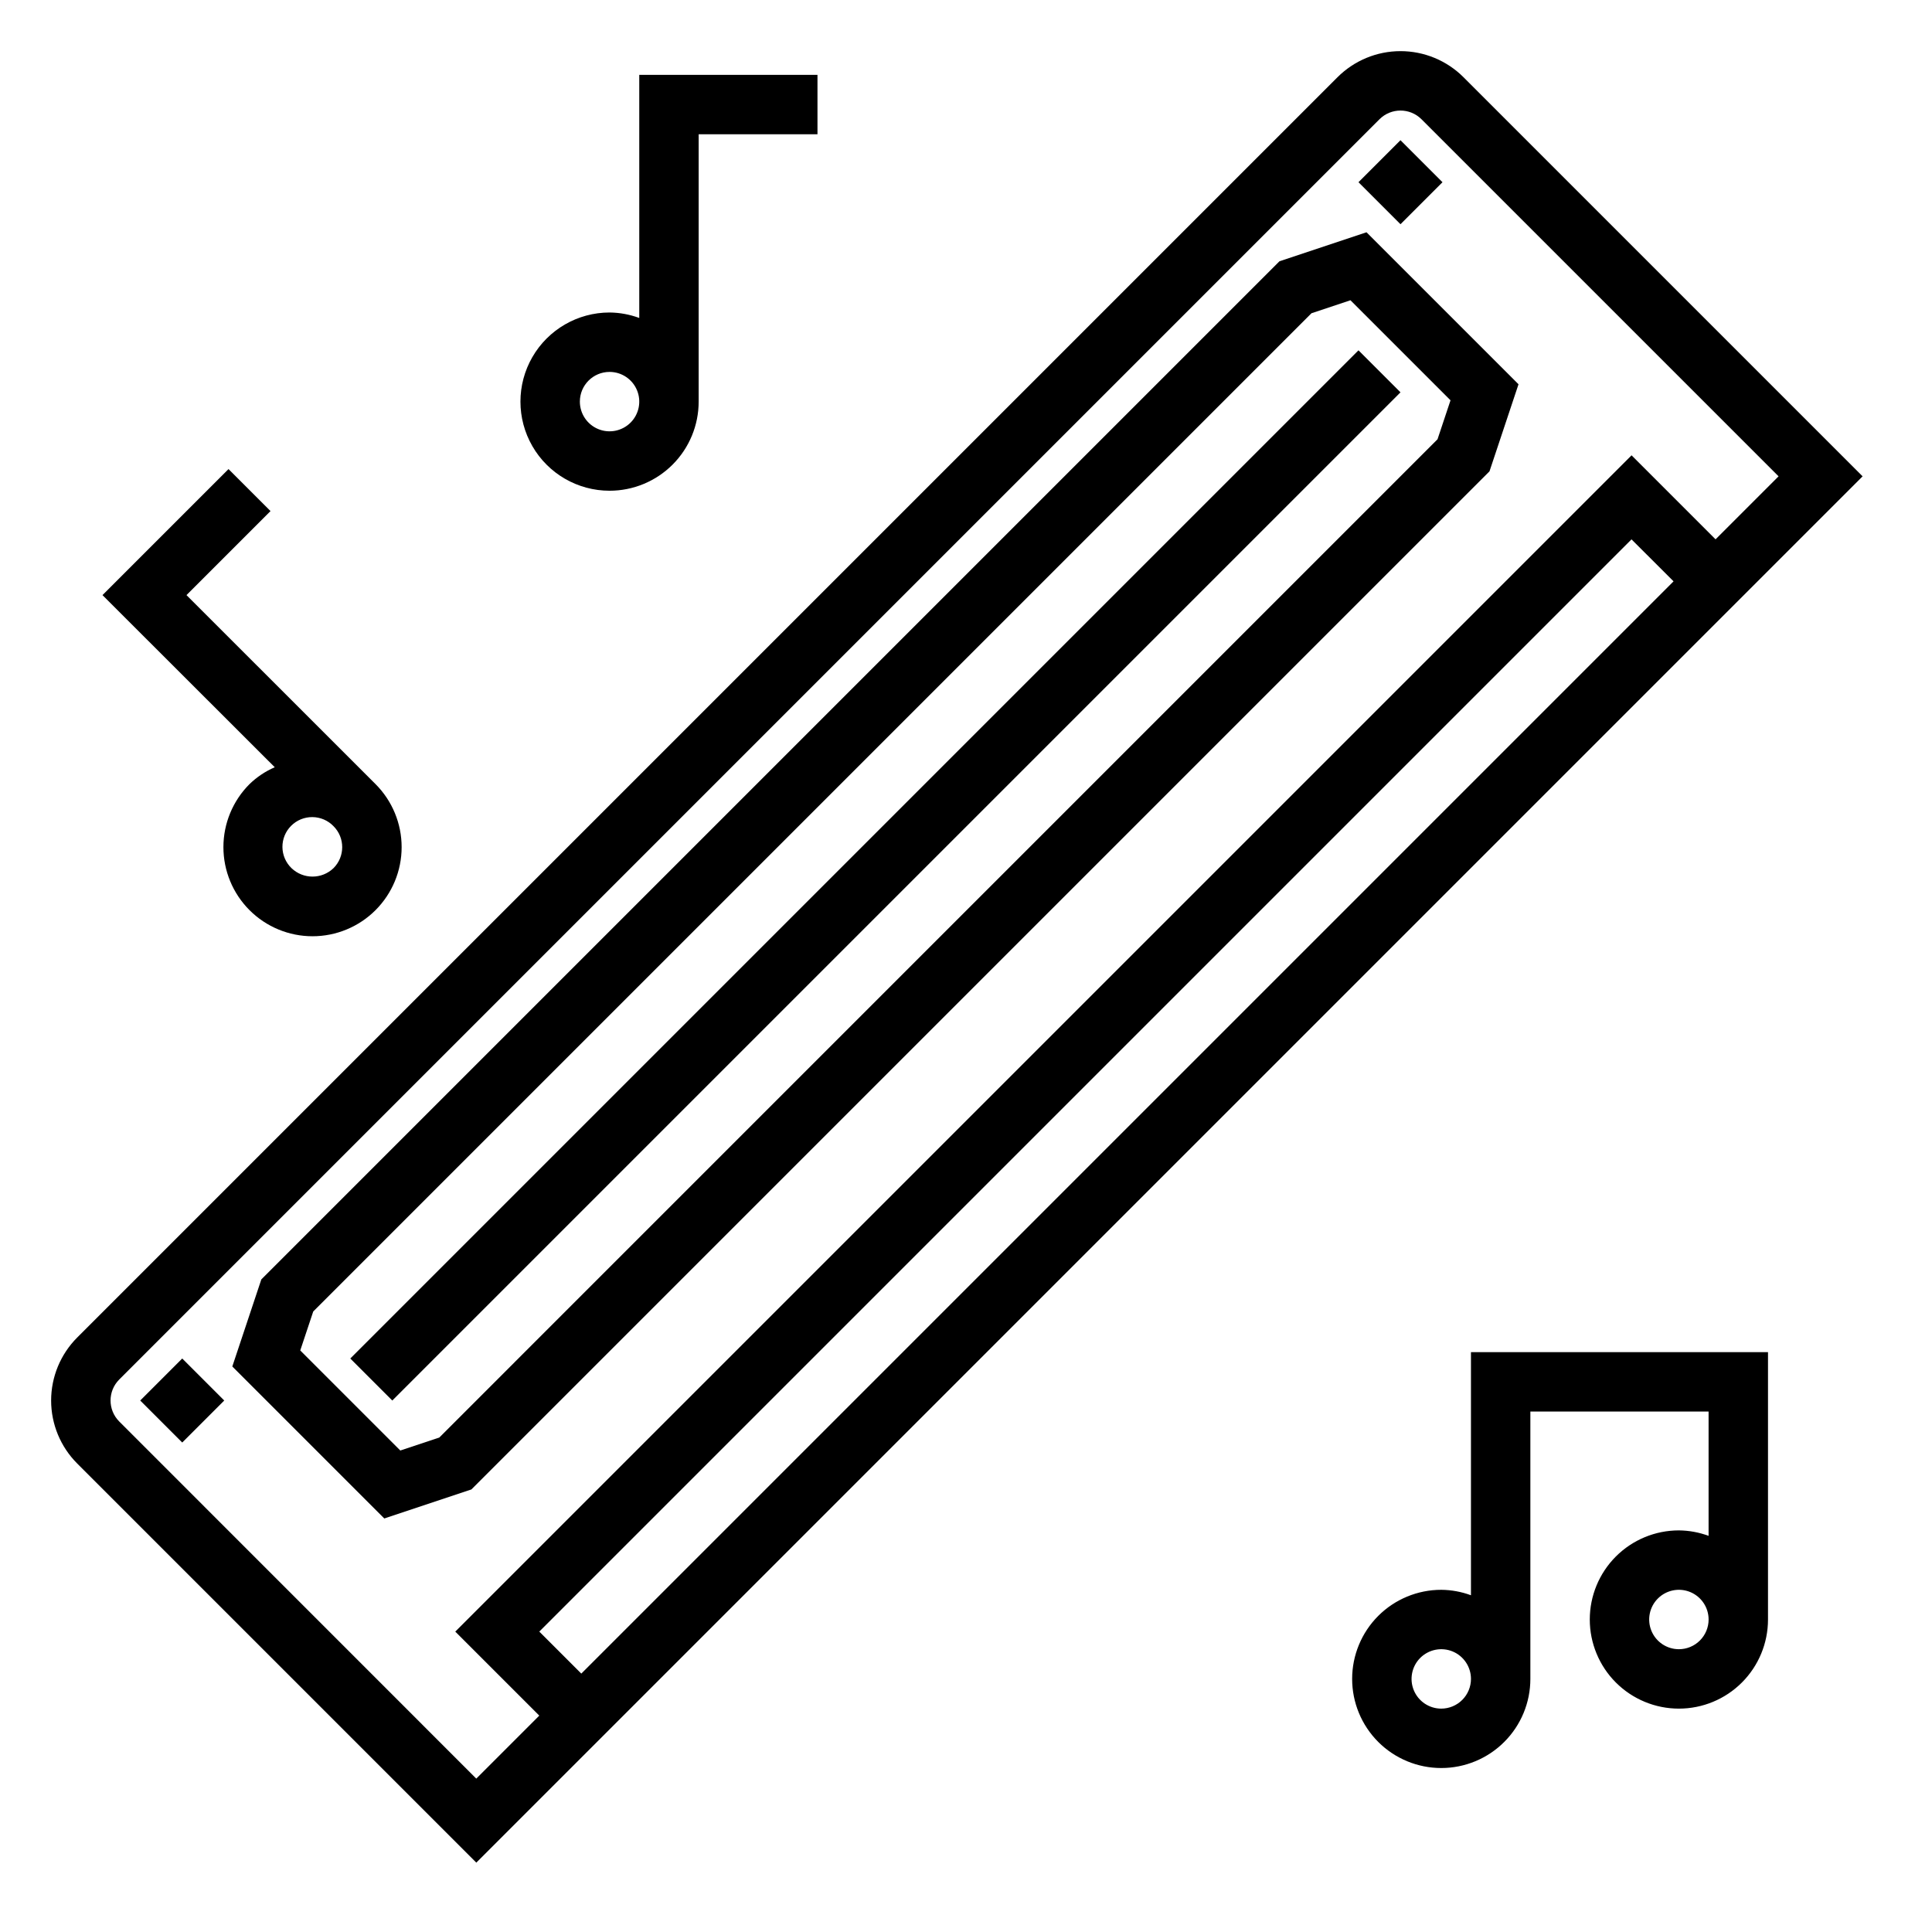
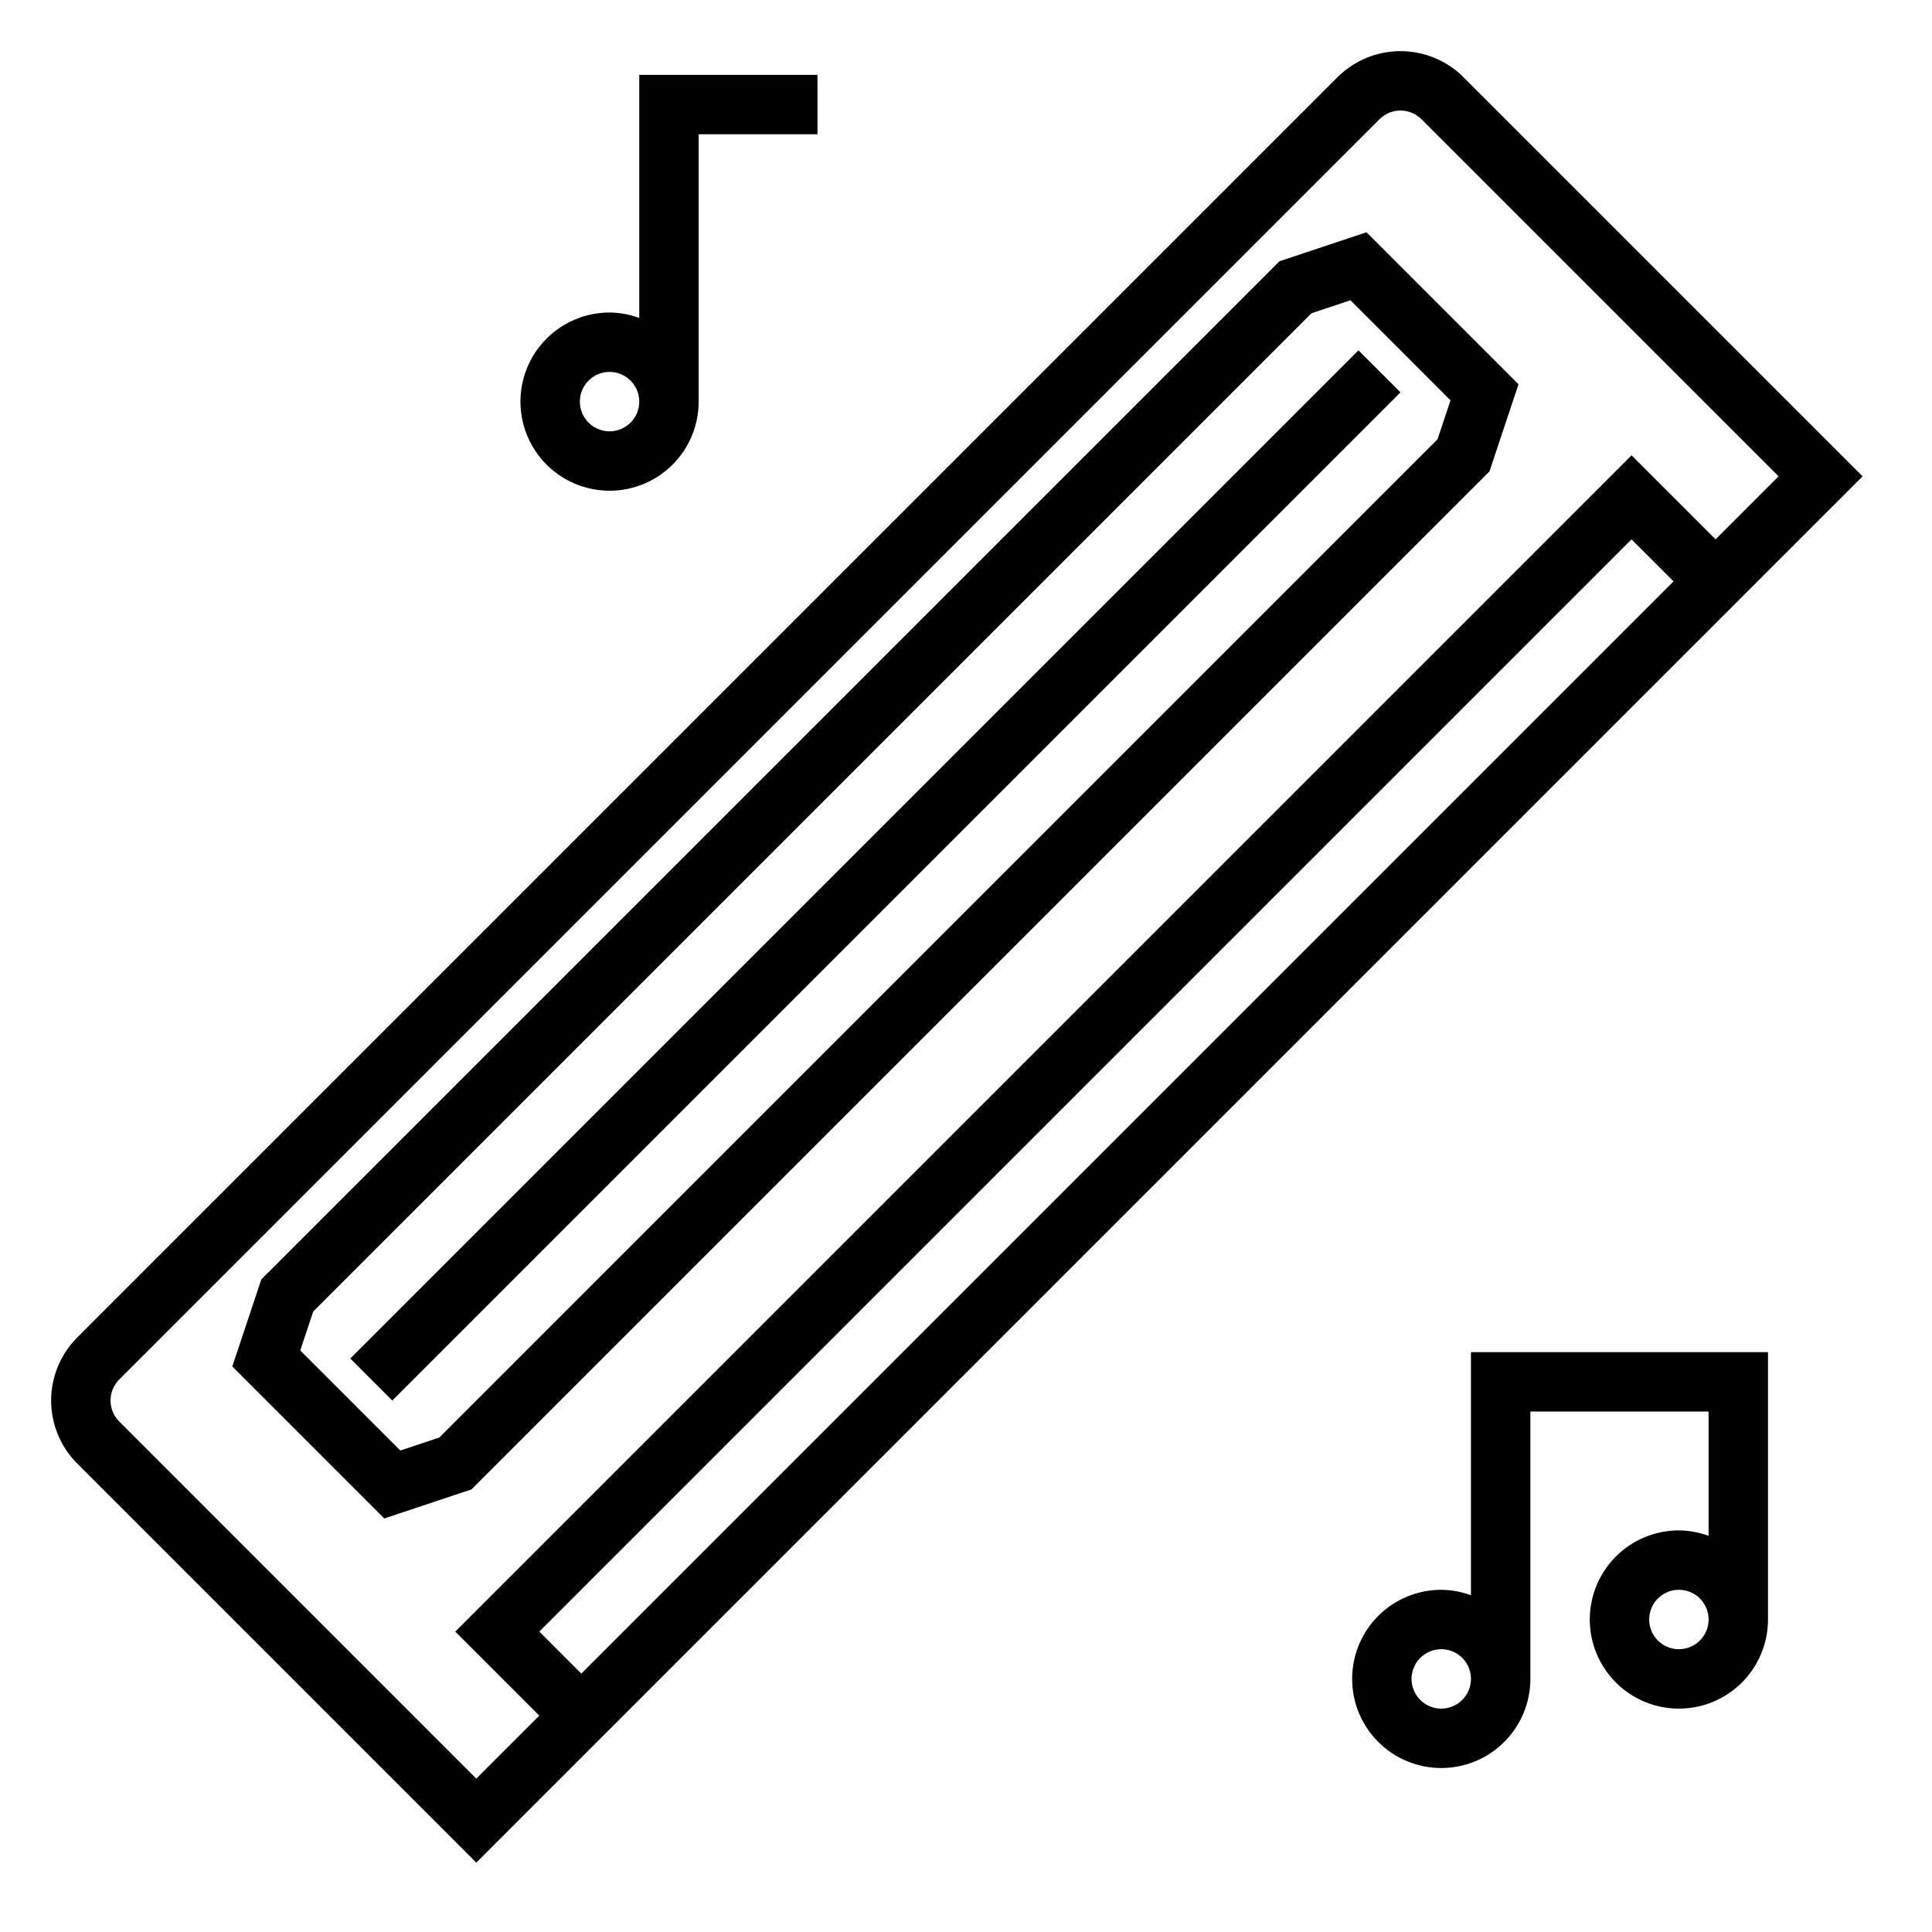
<svg xmlns="http://www.w3.org/2000/svg" fill="#000000" width="800px" height="800px" version="1.1" viewBox="144 144 512 512">
  <g>
    <path d="m531.85 164.47c-4.43-4.43-10.438-6.918-16.699-6.918-6.266 0-12.273 2.488-16.703 6.918l-333.98 333.98c-4.43 4.43-6.918 10.438-6.918 16.703 0 6.262 2.488 12.27 6.918 16.699l105.76 105.76 367.38-367.38zm-356.25 356.24c-3.07-3.074-3.07-8.055 0-11.129l333.98-333.98c3.074-3.07 8.055-3.07 11.129 0l94.629 94.629-16.695 16.695-22.262-22.262-311.73 311.73 22.262 22.262-16.695 16.695zm411.91-222.65-289.46 289.46-11.133-11.133 289.45-289.45z" />
    <path d="m538.73 268.91 7.691-23.074-40.281-40.281-23.074 7.691-269.81 269.81-7.691 23.074 40.281 40.281 23.074-7.691zm-288.64 259.49-26.52-26.52 3.441-10.32 264.55-264.55 10.32-3.441 26.52 26.52-3.441 10.32-264.55 264.56z" />
-     <path d="m210.12 351.8c-4.43 4.43-6.914 10.438-6.914 16.699 0 6.266 2.488 12.27 6.918 16.699 4.426 4.43 10.434 6.918 16.695 6.918 6.266 0 12.27-2.488 16.699-6.918s6.918-10.434 6.918-16.699c0-6.262-2.488-12.27-6.914-16.699l-50.105-50.09 22.27-22.27-11.133-11.129-33.398 33.398 45.656 45.617v0.004c-2.484 1.07-4.75 2.586-6.691 4.469zm22.262 22.27c-3.113 2.981-8.016 2.981-11.129 0-1.52-1.465-2.387-3.481-2.406-5.594-0.016-2.109 0.812-4.141 2.309-5.633 1.492-1.492 3.523-2.324 5.633-2.305 2.113 0.016 4.129 0.883 5.594 2.402 3.074 3.074 3.074 8.055 0 11.129z" />
    <path d="m305.54 274.05c6.262 0 12.27-2.488 16.699-6.918 4.43-4.43 6.914-10.434 6.914-16.699v-70.848h31.488v-15.746h-47.23v64.426c-2.519-0.93-5.184-1.422-7.871-1.449-8.438 0-16.234 4.504-20.453 11.809-4.219 7.309-4.219 16.309 0 23.617 4.219 7.309 12.016 11.809 20.453 11.809zm0-31.488c3.184 0 6.055 1.918 7.273 4.859 1.219 2.941 0.543 6.328-1.707 8.578-2.254 2.25-5.637 2.926-8.578 1.707-2.941-1.219-4.859-4.09-4.859-7.273 0-4.348 3.523-7.871 7.871-7.871z" />
    <path d="m533.82 566.76c-2.523-0.93-5.184-1.422-7.875-1.445-6.262 0-12.27 2.488-16.699 6.914-4.426 4.43-6.914 10.438-6.914 16.699 0 6.266 2.488 12.273 6.914 16.699 4.43 4.43 10.438 6.918 16.699 6.918 6.266 0 12.273-2.488 16.699-6.918 4.43-4.426 6.918-10.434 6.918-16.699v-70.848h47.23v32.938h0.004c-2.523-0.934-5.188-1.422-7.875-1.449-6.262 0-12.27 2.488-16.699 6.918-4.426 4.43-6.914 10.434-6.914 16.699 0 6.262 2.488 12.27 6.914 16.699 4.43 4.43 10.438 6.918 16.699 6.918 6.266 0 12.273-2.488 16.699-6.918 4.43-4.43 6.918-10.438 6.918-16.699v-70.848h-78.719zm55.102 14.297c-3.184 0-6.055-1.918-7.273-4.859-1.215-2.941-0.543-6.328 1.707-8.578 2.254-2.25 5.637-2.926 8.582-1.707 2.941 1.219 4.859 4.09 4.859 7.273 0 2.086-0.832 4.09-2.309 5.566-1.477 1.477-3.477 2.305-5.566 2.305zm-62.977 15.742v0.004c-3.184 0-6.051-1.918-7.269-4.859-1.219-2.945-0.547-6.328 1.703-8.582 2.254-2.25 5.641-2.922 8.582-1.707 2.941 1.219 4.859 4.09 4.859 7.273 0 2.09-0.832 4.09-2.309 5.566-1.477 1.477-3.477 2.309-5.566 2.309z" />
-     <path d="m181.16 515.15 11.133-11.133 11.133 11.133-11.133 11.133z" />
-     <path d="m504.01 192.29 11.133-11.133 11.133 11.133-11.133 11.133z" />
    <path d="m236.83 504.02 267.18-267.18 11.133 11.133-267.18 267.18z" />
  </g>
</svg>